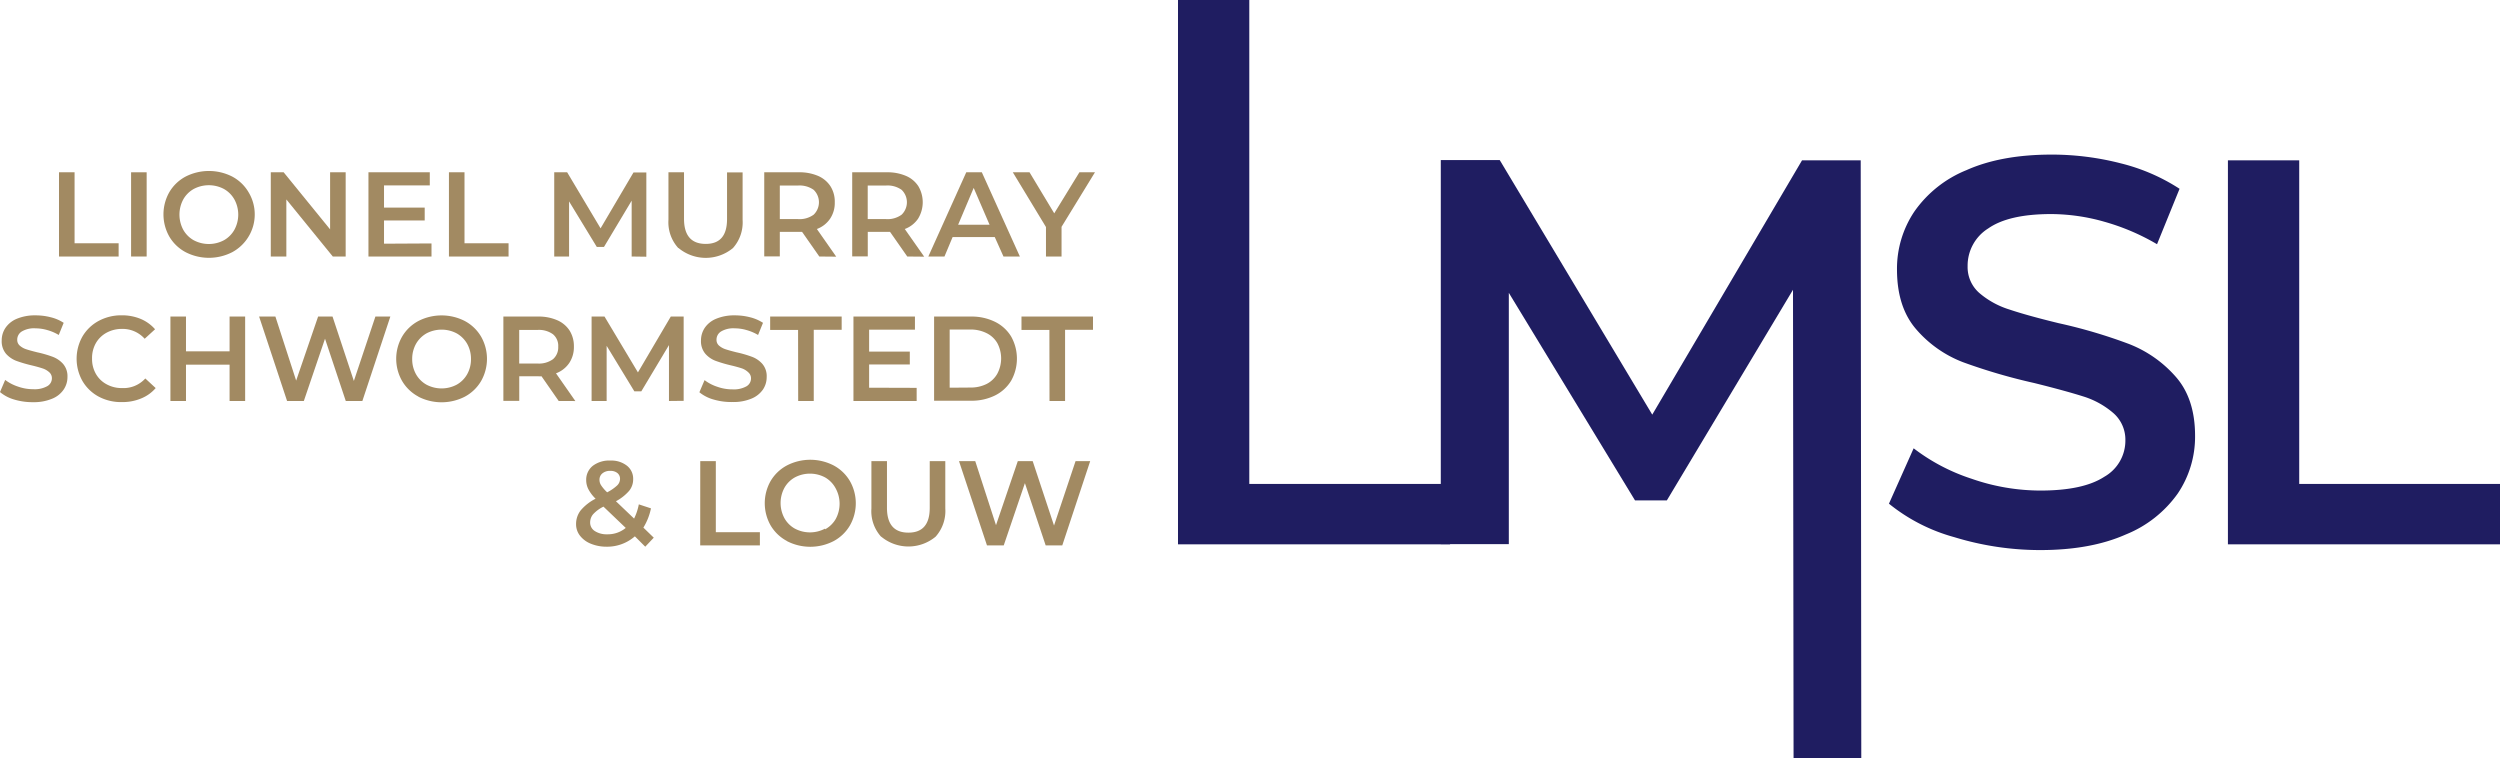
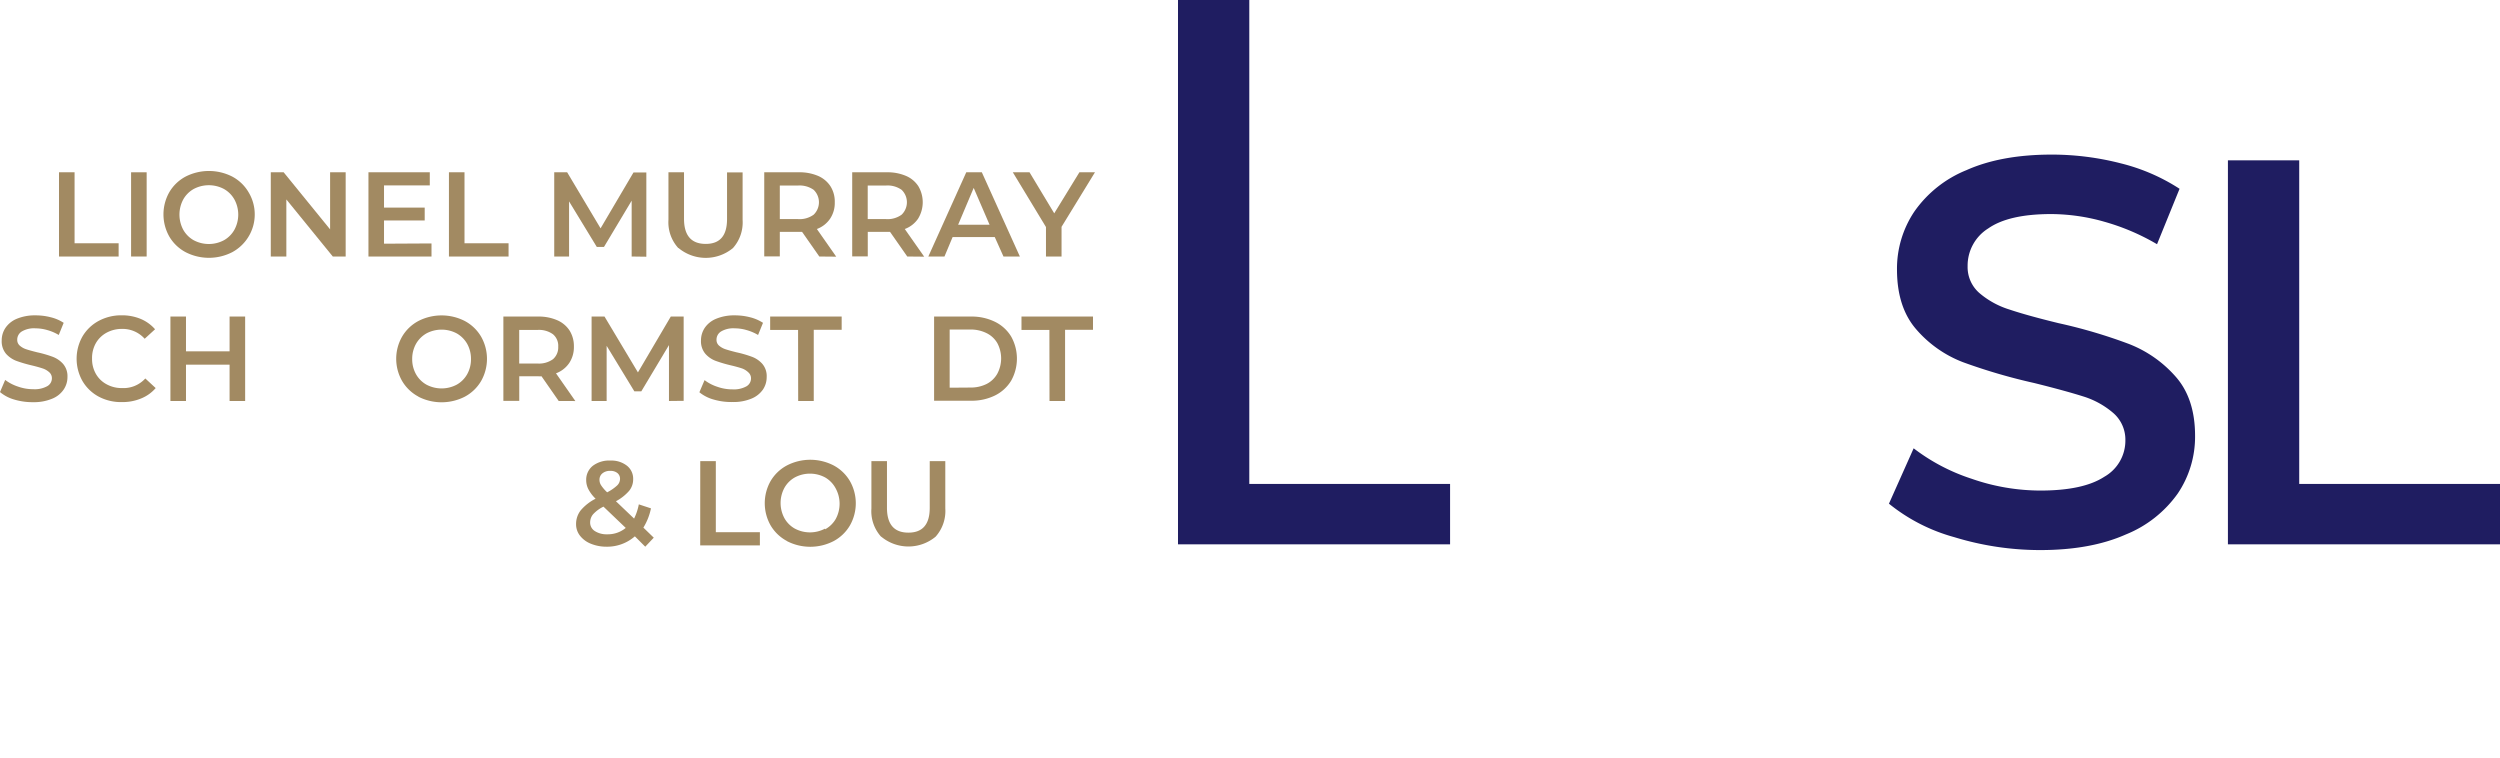
<svg xmlns="http://www.w3.org/2000/svg" id="Layer_1" data-name="Layer 1" viewBox="0 0 481.75 146.07">
  <defs>
    <style>.cls-1{fill:#a28a62;}.cls-2{fill:#1f1d61;}</style>
  </defs>
  <title>LMSL-Logo</title>
  <path class="cls-1" d="M11.37,33.2h3V46.88h8.49v2.55H11.37Z" />
  <path class="cls-1" d="M25.26,33.2h3V49.43h-3Z" />
  <path class="cls-1" d="M35.76,48.59a8,8,0,0,1-3.13-3,8.67,8.67,0,0,1,0-8.56,8,8,0,0,1,3.13-3,9.91,9.91,0,0,1,9,0,8,8,0,0,1,3.13,3,8.27,8.27,0,0,1-3.13,11.56,9.83,9.83,0,0,1-9,0Zm7.4-2.3a5.26,5.26,0,0,0,2-2,6.12,6.12,0,0,0,0-5.87,5.26,5.26,0,0,0-2-2,6.21,6.21,0,0,0-5.84,0,5.26,5.26,0,0,0-2,2,6.19,6.19,0,0,0,0,5.87,5.26,5.26,0,0,0,2,2,6.2,6.2,0,0,0,5.84,0Z" />
  <path class="cls-1" d="M66.61,33.2V49.43H64.13l-8.95-11v11h-3V33.2h2.48l8.95,11v-11Z" />
  <path class="cls-1" d="M83.15,46.91v2.52H71V33.2H82.82v2.53H74V40h7.84v2.48H74v4.48Z" />
  <path class="cls-1" d="M86.51,33.2h3V46.88H98v2.55H86.51Z" />
  <path class="cls-1" d="M121.72,49.43l0-10.76-5.33,8.91H115l-5.34-8.77V49.43H106.8V33.2h2.49L115.73,44l6.34-10.76h2.48l0,16.23Z" />
  <path class="cls-1" d="M130.69,47.78a7.38,7.38,0,0,1-1.88-5.42V33.2h3v9Q131.83,47,136,47c2.74,0,4.1-1.59,4.1-4.78v-9h3v9.16a7.41,7.41,0,0,1-1.86,5.42,8.21,8.21,0,0,1-10.48,0Z" />
  <path class="cls-1" d="M157.88,49.43l-3.32-4.75-.63,0h-3.66v4.73h-3V33.2h6.68a9.08,9.08,0,0,1,3.68.69,5.41,5.41,0,0,1,2.4,2,5.52,5.52,0,0,1,.83,3.08,5.46,5.46,0,0,1-.89,3.16,5.28,5.28,0,0,1-2.56,2l3.73,5.33Zm-1.09-12.85a4.7,4.7,0,0,0-3-.83h-3.52v6.47h3.52a4.59,4.59,0,0,0,3-.85,3.32,3.32,0,0,0,0-4.79Z" />
  <path class="cls-1" d="M174.83,49.43l-3.32-4.75-.62,0h-3.67v4.73h-3V33.2h6.68a9,9,0,0,1,3.67.69,5.3,5.3,0,0,1,2.4,2,6.06,6.06,0,0,1-.05,6.24,5.31,5.31,0,0,1-2.57,2l3.74,5.33Zm-1.09-12.85a4.67,4.67,0,0,0-3-.83h-3.53v6.47h3.53a4.56,4.56,0,0,0,3-.85,3.32,3.32,0,0,0,0-4.79Z" />
  <path class="cls-1" d="M191.69,45.68h-8.12L182,49.43h-3.11l7.31-16.23h3l7.33,16.23h-3.16Zm-1-2.37-3.06-7.1-3,7.1Z" />
  <path class="cls-1" d="M204.56,43.71v5.72h-3V43.75L195.17,33.2h3.22l4.76,7.91L208,33.2h3Z" />
  <path class="cls-1" d="M2.77,77A7.42,7.42,0,0,1,0,75.55l1-2.34a8.33,8.33,0,0,0,2.45,1.28A8.73,8.73,0,0,0,6.4,75a5,5,0,0,0,2.7-.58,1.74,1.74,0,0,0,.9-1.53,1.51,1.51,0,0,0-.5-1.15A3.52,3.52,0,0,0,8.23,71c-.51-.17-1.2-.37-2.08-.58a26.51,26.51,0,0,1-3-.88,5.11,5.11,0,0,1-2-1.38,3.73,3.73,0,0,1-.82-2.54,4.3,4.3,0,0,1,.73-2.45,4.9,4.9,0,0,1,2.2-1.75,9,9,0,0,1,3.61-.65,11.52,11.52,0,0,1,2.92.37,7.91,7.91,0,0,1,2.48,1.07l-.95,2.34a9,9,0,0,0-2.22-.95,8.28,8.28,0,0,0-2.25-.33,4.63,4.63,0,0,0-2.66.61,1.85,1.85,0,0,0-.87,1.6,1.44,1.44,0,0,0,.5,1.13,3.47,3.47,0,0,0,1.26.7c.51.17,1.21.36,2.09.58a22.14,22.14,0,0,1,3,.87,5.07,5.07,0,0,1,2,1.38,3.63,3.63,0,0,1,.83,2.5,4.28,4.28,0,0,1-.74,2.44A4.87,4.87,0,0,1,10,76.85a9.08,9.08,0,0,1-3.62.65A12.27,12.27,0,0,1,2.77,77Z" />
  <path class="cls-1" d="M19,76.42a8,8,0,0,1-3.11-3,8.74,8.74,0,0,1,0-8.58,8.06,8.06,0,0,1,3.12-3,9.17,9.17,0,0,1,4.44-1.08,9.38,9.38,0,0,1,3.65.69,7.59,7.59,0,0,1,2.78,2l-2,1.83a5.7,5.7,0,0,0-4.34-1.9,6.16,6.16,0,0,0-3,.73,5.29,5.29,0,0,0-2.06,2,5.8,5.8,0,0,0-.74,3,5.74,5.74,0,0,0,.74,2.94,5.16,5.16,0,0,0,2.06,2,6,6,0,0,0,3,.73A5.65,5.65,0,0,0,28,72.93l2,1.85a7.28,7.28,0,0,1-2.8,2,9.21,9.21,0,0,1-3.65.7A9.12,9.12,0,0,1,19,76.42Z" />
  <path class="cls-1" d="M47.24,61V77.27h-3v-7h-8.4v7h-3V61h3v6.7h8.4V61Z" />
-   <path class="cls-1" d="M75.22,61,69.83,77.27h-3.2l-4-12-4.08,12H55.32L49.93,61h3.14l4,12.34L61.3,61h2.78l4.11,12.41L72.34,61Z" />
  <path class="cls-1" d="M80.62,76.42a8,8,0,0,1-3.13-3,8.6,8.6,0,0,1,0-8.56,8,8,0,0,1,3.13-3,9.81,9.81,0,0,1,8.95,0,8,8,0,0,1,3.13,3,8.64,8.64,0,0,1,0,8.58,8,8,0,0,1-3.13,3,9.81,9.81,0,0,1-8.95,0Zm7.4-2.3a5.26,5.26,0,0,0,2-2,5.88,5.88,0,0,0,.74-2.93,5.94,5.94,0,0,0-.74-2.94,5.4,5.4,0,0,0-2-2,6.23,6.23,0,0,0-5.85,0,5.4,5.4,0,0,0-2,2,5.94,5.94,0,0,0-.74,2.94,5.88,5.88,0,0,0,.74,2.93,5.26,5.26,0,0,0,2,2,6.23,6.23,0,0,0,5.85,0Z" />
  <path class="cls-1" d="M107.66,77.27l-3.31-4.76a5.28,5.28,0,0,1-.63,0h-3.66v4.74H97V61h6.68a8.92,8.92,0,0,1,3.68.7,5.39,5.39,0,0,1,2.4,2,5.66,5.66,0,0,1,.83,3.09,5.53,5.53,0,0,1-.89,3.15,5.33,5.33,0,0,1-2.56,2l3.73,5.34Zm-1.09-12.85a4.59,4.59,0,0,0-3-.84h-3.52v6.47h3.52a4.59,4.59,0,0,0,3-.84,3,3,0,0,0,1-2.4A2.9,2.9,0,0,0,106.57,64.42Z" />
  <path class="cls-1" d="M128.91,77.27l0-10.77-5.33,8.91h-1.34l-5.34-8.77V77.27H114V61h2.49l6.44,10.76L129.26,61h2.48l0,16.24Z" />
  <path class="cls-1" d="M137.55,77a7.55,7.55,0,0,1-2.78-1.41l1-2.34a8.2,8.2,0,0,0,2.45,1.28,8.65,8.65,0,0,0,2.91.5,5,5,0,0,0,2.7-.58,1.75,1.75,0,0,0,.89-1.53,1.51,1.51,0,0,0-.5-1.15A3.47,3.47,0,0,0,143,71c-.51-.17-1.21-.37-2.09-.58a25.66,25.66,0,0,1-3-.88,5,5,0,0,1-2-1.38,3.73,3.73,0,0,1-.83-2.54,4.38,4.38,0,0,1,.73-2.45,4.88,4.88,0,0,1,2.21-1.75,9,9,0,0,1,3.6-.65,11.59,11.59,0,0,1,2.93.37,8.12,8.12,0,0,1,2.48,1.07l-.95,2.34a9.08,9.08,0,0,0-2.23-.95,8.17,8.17,0,0,0-2.25-.33,4.65,4.65,0,0,0-2.66.61,1.85,1.85,0,0,0-.87,1.6,1.44,1.44,0,0,0,.5,1.13,3.61,3.61,0,0,0,1.27.7c.51.17,1.2.36,2.08.58a22.14,22.14,0,0,1,3,.87,5,5,0,0,1,2,1.38,3.62,3.62,0,0,1,.82,2.5,4.27,4.27,0,0,1-.73,2.44,5,5,0,0,1-2.22,1.74,9,9,0,0,1-3.61.65A12.18,12.18,0,0,1,137.55,77Z" />
  <path class="cls-1" d="M153.79,63.58h-5.38V61h13.78v2.55h-5.38V77.27h-3Z" />
-   <path class="cls-1" d="M176.64,74.74v2.53H164.46V61h11.85v2.53h-8.83v4.22h7.84v2.48h-7.84v4.48Z" />
  <path class="cls-1" d="M180,61h7.1a10.18,10.18,0,0,1,4.61,1,7.48,7.48,0,0,1,3.14,2.85,8.71,8.71,0,0,1,0,8.51,7.57,7.57,0,0,1-3.14,2.86,10.18,10.18,0,0,1-4.61,1H180Zm7,13.68A6.82,6.82,0,0,0,190.1,74a4.93,4.93,0,0,0,2.09-2,6.27,6.27,0,0,0,0-5.87,4.85,4.85,0,0,0-2.09-1.94,6.82,6.82,0,0,0-3.14-.69H183V74.71Z" />
  <path class="cls-1" d="M202.22,63.58h-5.38V61h13.78v2.55h-5.38V77.27h-3Z" />
  <path class="cls-1" d="M124.34,105.35l-2-2a8.11,8.11,0,0,1-5.45,2,7.92,7.92,0,0,1-3-.56,5,5,0,0,1-2.11-1.54,3.56,3.56,0,0,1-.77-2.24,4.27,4.27,0,0,1,.88-2.65,9.27,9.27,0,0,1,2.88-2.26,7.13,7.13,0,0,1-1.39-1.83,3.86,3.86,0,0,1-.42-1.75,3.42,3.42,0,0,1,1.29-2.77,5.25,5.25,0,0,1,3.42-1,4.85,4.85,0,0,1,3.15,1,3.18,3.18,0,0,1,1.19,2.61,3.48,3.48,0,0,1-.78,2.23,8.94,8.94,0,0,1-2.54,2l3.5,3.34a10.73,10.73,0,0,0,.91-2.74l2.34.77a11.38,11.38,0,0,1-1.46,3.71l2,1.94Zm-3.76-3.62-4.29-4.1a6.64,6.64,0,0,0-2,1.47,2.46,2.46,0,0,0-.57,1.59,1.92,1.92,0,0,0,.91,1.65,4.17,4.17,0,0,0,2.39.62A5.39,5.39,0,0,0,120.58,101.73Zm-4.5-10.51a1.55,1.55,0,0,0-.56,1.24,1.92,1.92,0,0,0,.31,1.05A7.4,7.4,0,0,0,117,94.87a8.48,8.48,0,0,0,1.93-1.33,1.76,1.76,0,0,0,.55-1.25,1.41,1.41,0,0,0-.5-1.13,2.07,2.07,0,0,0-1.38-.42A2.22,2.22,0,0,0,116.08,91.22Z" />
  <path class="cls-1" d="M134.94,88.86h3v13.69h8.49v2.55h-11.5Z" />
  <path class="cls-1" d="M151.64,104.25a8,8,0,0,1-3.14-3,8.67,8.67,0,0,1,0-8.56,8,8,0,0,1,3.14-3,9.81,9.81,0,0,1,9,0,8,8,0,0,1,3.13,3,8.64,8.64,0,0,1,0,8.58,8,8,0,0,1-3.13,3,9.81,9.81,0,0,1-9,0ZM159,102a5.31,5.31,0,0,0,2.05-2,6.17,6.17,0,0,0,0-5.86A5.31,5.31,0,0,0,159,92a6.2,6.2,0,0,0-5.84,0,5.22,5.22,0,0,0-2,2,6.17,6.17,0,0,0,0,5.86,5.22,5.22,0,0,0,2,2,6.2,6.2,0,0,0,5.84,0Z" />
  <path class="cls-1" d="M169.8,103.44A7.34,7.34,0,0,1,167.92,98V88.86h3v9c0,3.18,1.38,4.78,4.13,4.78s4.11-1.6,4.11-4.78v-9h3V98a7.41,7.41,0,0,1-1.87,5.42,8.2,8.2,0,0,1-10.47,0Z" />
-   <path class="cls-1" d="M210.08,88.86,204.7,105.1h-3.2l-4-12-4.08,12h-3.23L184.8,88.86h3.13l4,12.34,4.2-12.34H199l4.11,12.41,4.15-12.41Z" />
  <path class="cls-2" d="M227,0h13.74V93.26h38.69v11.63H227Z" />
-   <path class="cls-2" d="M345.62,146.07l-.11-90.23L321.2,96.43h-6.13l-24.32-40v48.42H277.64v-74H289l29.39,49.05,28.86-49h11.31l.11,115.18Z" />
  <path class="cls-2" d="M376.59,103.51A34.47,34.47,0,0,1,364,97.06l4.76-10.67a37.28,37.28,0,0,0,11.15,5.86,40.43,40.43,0,0,0,13.27,2.28q8.24,0,12.31-2.65a8,8,0,0,0,4.07-7,6.79,6.79,0,0,0-2.27-5.24,16.17,16.17,0,0,0-5.76-3.22Q398,75.3,392,73.81a110.82,110.82,0,0,1-13.69-4,22.54,22.54,0,0,1-9-6.29q-3.76-4.28-3.76-11.58a19.76,19.76,0,0,1,3.33-11.15,22.55,22.55,0,0,1,10.05-8q6.7-3,16.44-3a53.45,53.45,0,0,1,13.32,1.69A37.05,37.05,0,0,1,420,36.38l-4.34,10.68a42.87,42.87,0,0,0-10.15-4.33,37.79,37.79,0,0,0-10.25-1.48q-8.14,0-12.1,2.75a8.46,8.46,0,0,0-4,7.29,6.62,6.62,0,0,0,2.27,5.18,16.37,16.37,0,0,0,5.77,3.17q3.48,1.17,9.51,2.64a99.1,99.1,0,0,1,13.53,4,23.14,23.14,0,0,1,9,6.29q3.75,4.23,3.75,11.42a19.53,19.53,0,0,1-3.33,11.1A22.62,22.62,0,0,1,409.63,103q-6.76,3-16.49,3A56.51,56.51,0,0,1,376.59,103.51Z" />
  <path class="cls-2" d="M429.32,30.89h13.74V93.26h38.69v11.63H429.32Z" />
</svg>